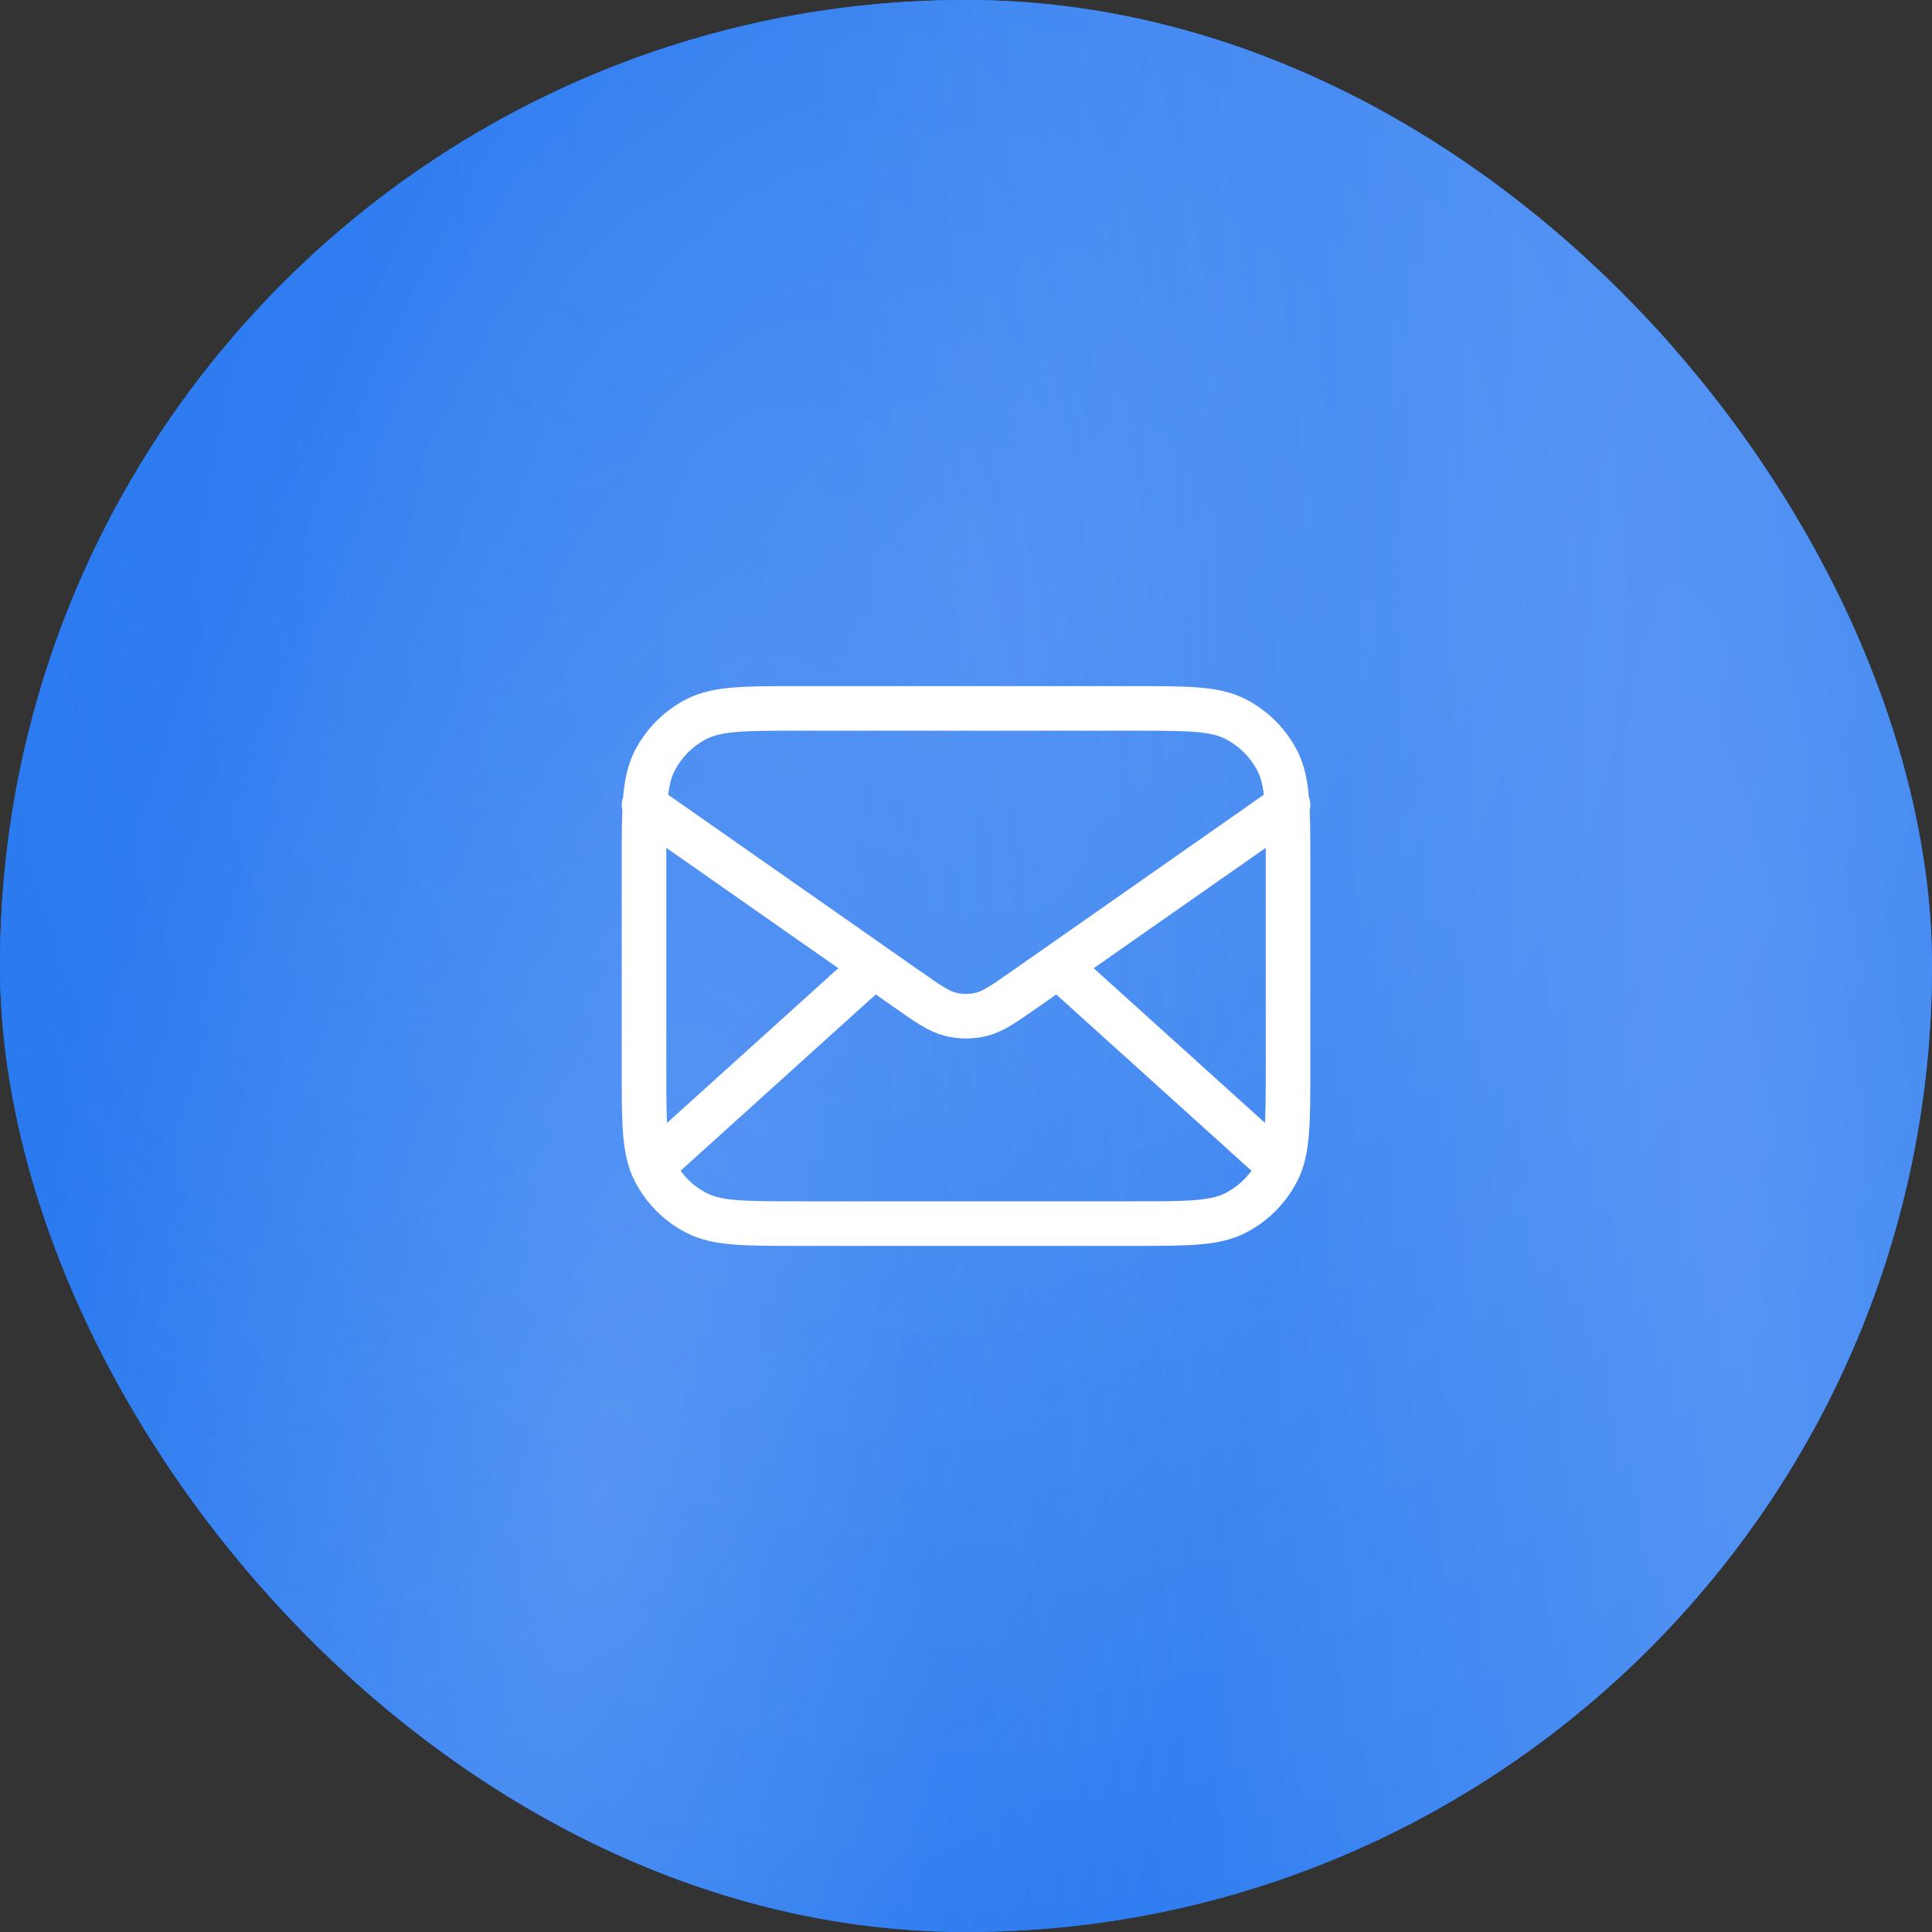
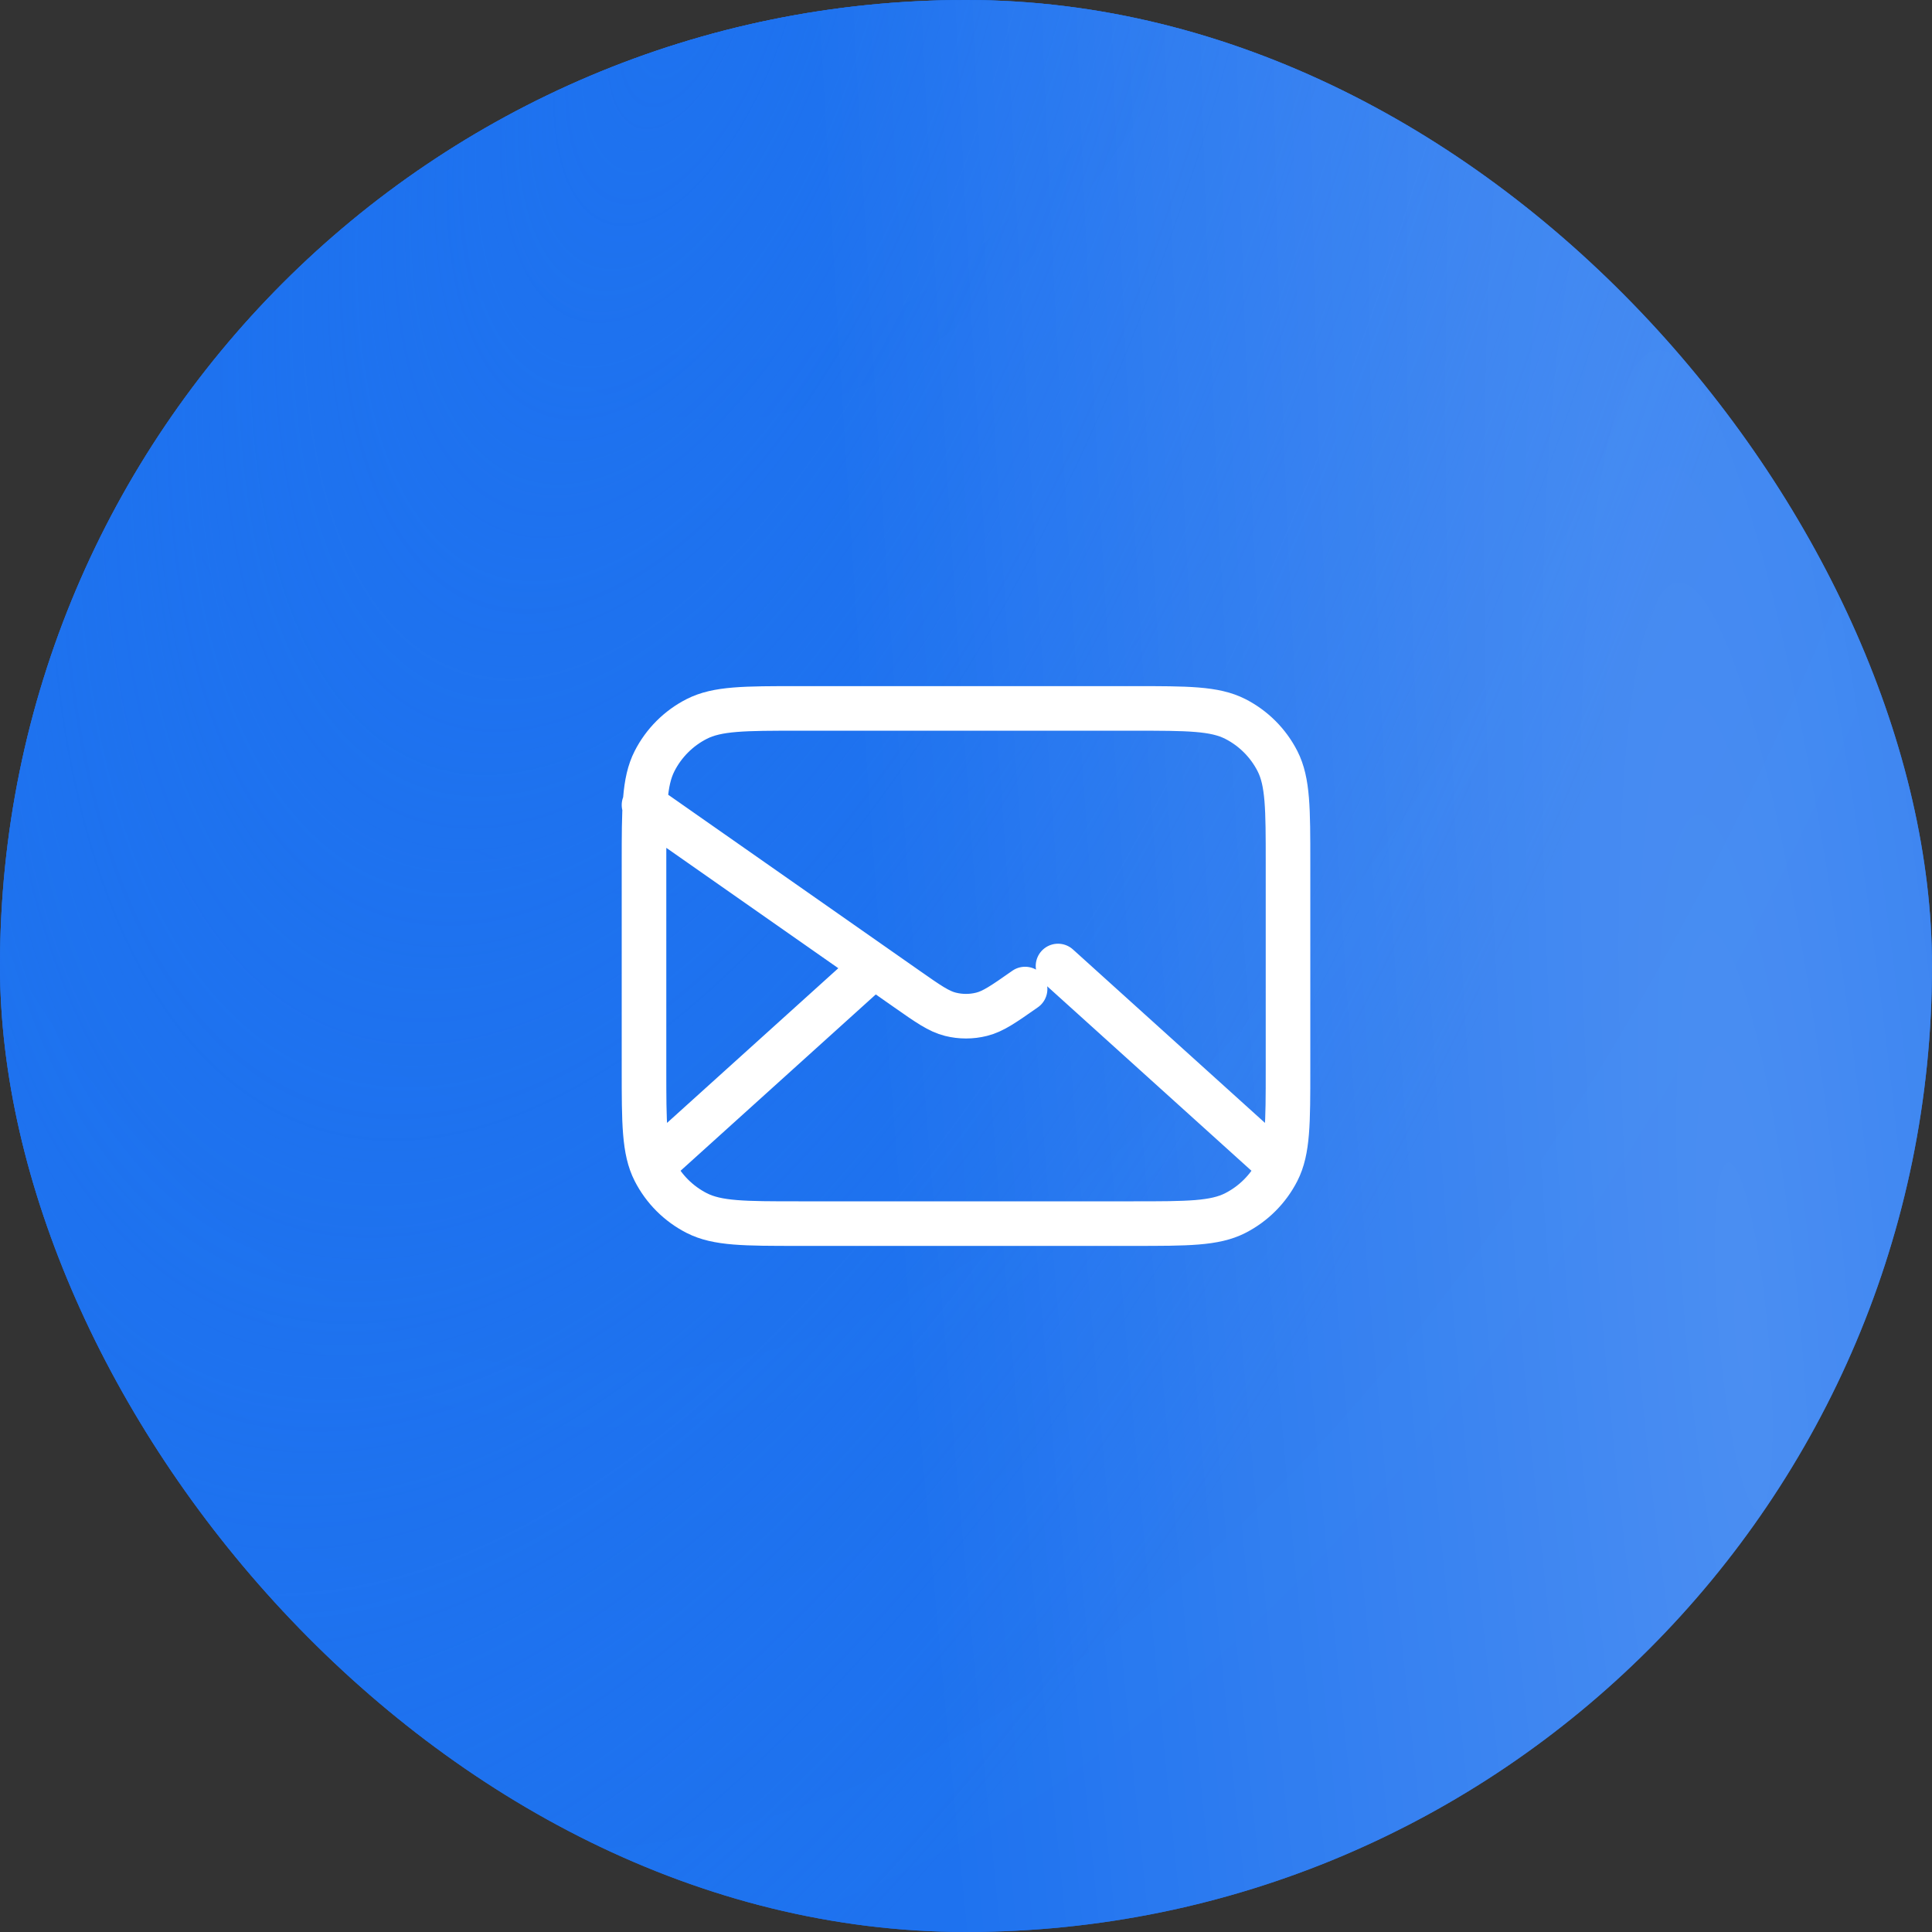
<svg xmlns="http://www.w3.org/2000/svg" width="80" height="80" viewBox="0.0 0.0 80.0 80.0" fill="none">
  <rect x="0.0" y="0.0" width="80.0" height="80.0" fill="#333333" stroke="none" />
  <rect width="80" height="80" rx="40" fill="#1E72EF" />
  <rect width="80" height="80" rx="40" fill="url(#paint0_radial_1_5862)" />
  <rect width="80" height="80" rx="40" fill="url(#paint1_radial_1_5862)" />
-   <rect width="80" height="80" rx="40" fill="url(#paint2_radial_1_5862)" fill-opacity="0.3" />
-   <rect width="80" height="80" rx="40" fill="url(#paint3_radial_1_5862)" fill-opacity="0.1" />
  <rect width="80" height="80" rx="40" fill="url(#paint4_radial_1_5862)" fill-opacity="0.2" />
-   <path d="M52.667 48L43.81 40M36.191 40L27.334 48M26.667 33.334L37.554 40.954C38.435 41.571 38.876 41.88 39.355 41.999C39.779 42.105 40.222 42.105 40.645 41.999C41.125 41.88 41.566 41.571 42.447 40.954L53.334 33.334M33.067 50.667H46.934C49.174 50.667 50.294 50.667 51.15 50.231C51.902 49.847 52.514 49.235 52.898 48.483C53.334 47.627 53.334 46.507 53.334 44.267V35.733C53.334 33.493 53.334 32.373 52.898 31.517C52.514 30.765 51.902 30.153 51.15 29.77C50.294 29.334 49.174 29.334 46.934 29.334H33.067C30.827 29.334 29.707 29.334 28.851 29.77C28.098 30.153 27.486 30.765 27.103 31.517C26.667 32.373 26.667 33.493 26.667 35.733V44.267C26.667 46.507 26.667 47.627 27.103 48.483C27.486 49.235 28.098 49.847 28.851 50.231C29.707 50.667 30.827 50.667 33.067 50.667Z" stroke="white" stroke-width="1.846" stroke-linecap="round" stroke-linejoin="round" />
+   <path d="M52.667 48L43.81 40M36.191 40L27.334 48M26.667 33.334L37.554 40.954C38.435 41.571 38.876 41.88 39.355 41.999C39.779 42.105 40.222 42.105 40.645 41.999C41.125 41.88 41.566 41.571 42.447 40.954M33.067 50.667H46.934C49.174 50.667 50.294 50.667 51.15 50.231C51.902 49.847 52.514 49.235 52.898 48.483C53.334 47.627 53.334 46.507 53.334 44.267V35.733C53.334 33.493 53.334 32.373 52.898 31.517C52.514 30.765 51.902 30.153 51.15 29.77C50.294 29.334 49.174 29.334 46.934 29.334H33.067C30.827 29.334 29.707 29.334 28.851 29.77C28.098 30.153 27.486 30.765 27.103 31.517C26.667 32.373 26.667 33.493 26.667 35.733V44.267C26.667 46.507 26.667 47.627 27.103 48.483C27.486 49.235 28.098 49.847 28.851 50.231C29.707 50.667 30.827 50.667 33.067 50.667Z" stroke="white" stroke-width="1.846" stroke-linecap="round" stroke-linejoin="round" />
  <defs>
    <radialGradient id="paint0_radial_1_5862" cx="0" cy="0" r="1" gradientTransform="matrix(11.364 117.5 67.923 -49.678 35 -25)" gradientUnits="userSpaceOnUse">
      <stop offset="0.242" stop-color="#1E72EF" stop-opacity="0.92" />
      <stop offset="0.849" stop-color="#1E72EF" stop-opacity="0.89" />
    </radialGradient>
    <radialGradient id="paint1_radial_1_5862" cx="0" cy="0" r="1" gradientTransform="matrix(11.818 76.875 53.559 -62.268 28.182 -2.30146e-06)" gradientUnits="userSpaceOnUse">
      <stop stop-color="#1E72EF" />
      <stop offset="1" stop-color="#1E72EF" stop-opacity="0.12" />
    </radialGradient>
    <radialGradient id="paint2_radial_1_5862" cx="0" cy="0" r="1" gradientTransform="matrix(-14.091 -42.5 26.401 -66.198 25 61.25)" gradientUnits="userSpaceOnUse">
      <stop stop-color="white" stop-opacity="0.73" />
      <stop offset="1" stop-color="white" stop-opacity="0.12" />
    </radialGradient>
    <radialGradient id="paint3_radial_1_5862" cx="0" cy="0" r="1" gradientUnits="userSpaceOnUse" gradientTransform="translate(40 25) rotate(90) scale(55 53.182)">
      <stop stop-color="white" />
      <stop offset="1" stop-color="white" stop-opacity="0" />
    </radialGradient>
    <radialGradient id="paint4_radial_1_5862" cx="0" cy="0" r="1" gradientTransform="matrix(-32.273 26.25 -26.25 -244.062 72.273 53.75)" gradientUnits="userSpaceOnUse">
      <stop stop-color="white" />
      <stop offset="1" stop-color="white" stop-opacity="0" />
    </radialGradient>
  </defs>
</svg>